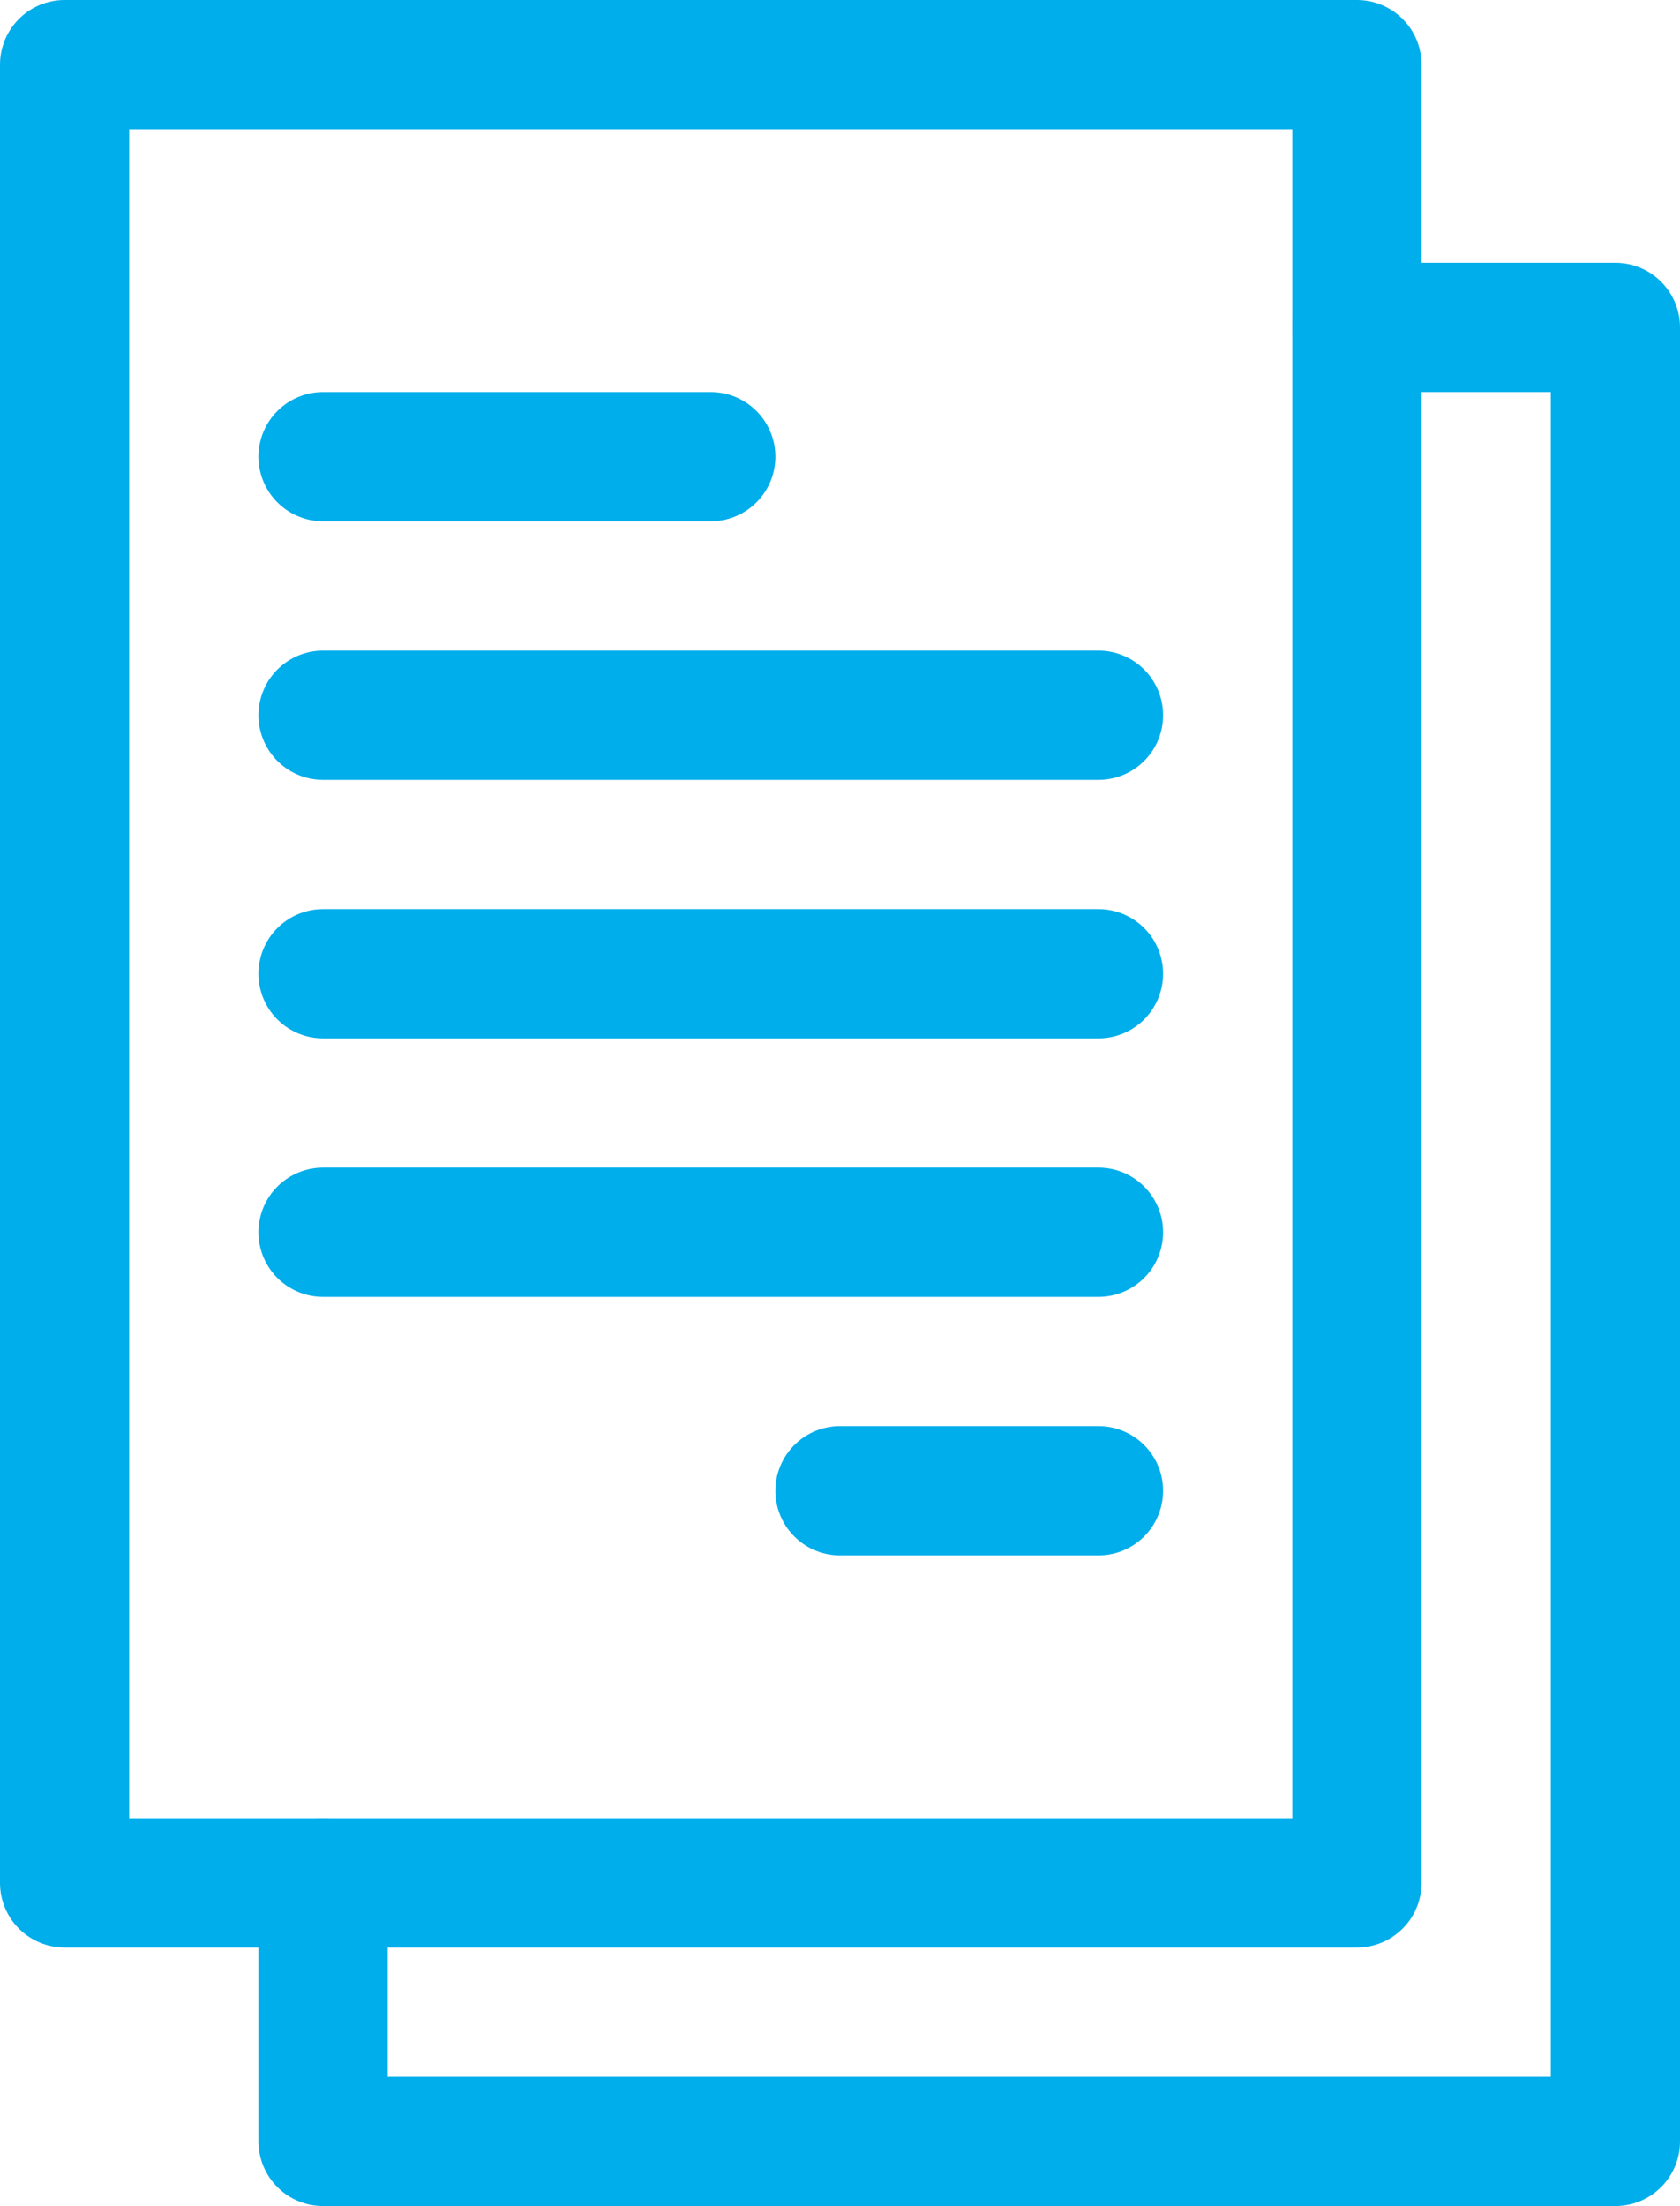
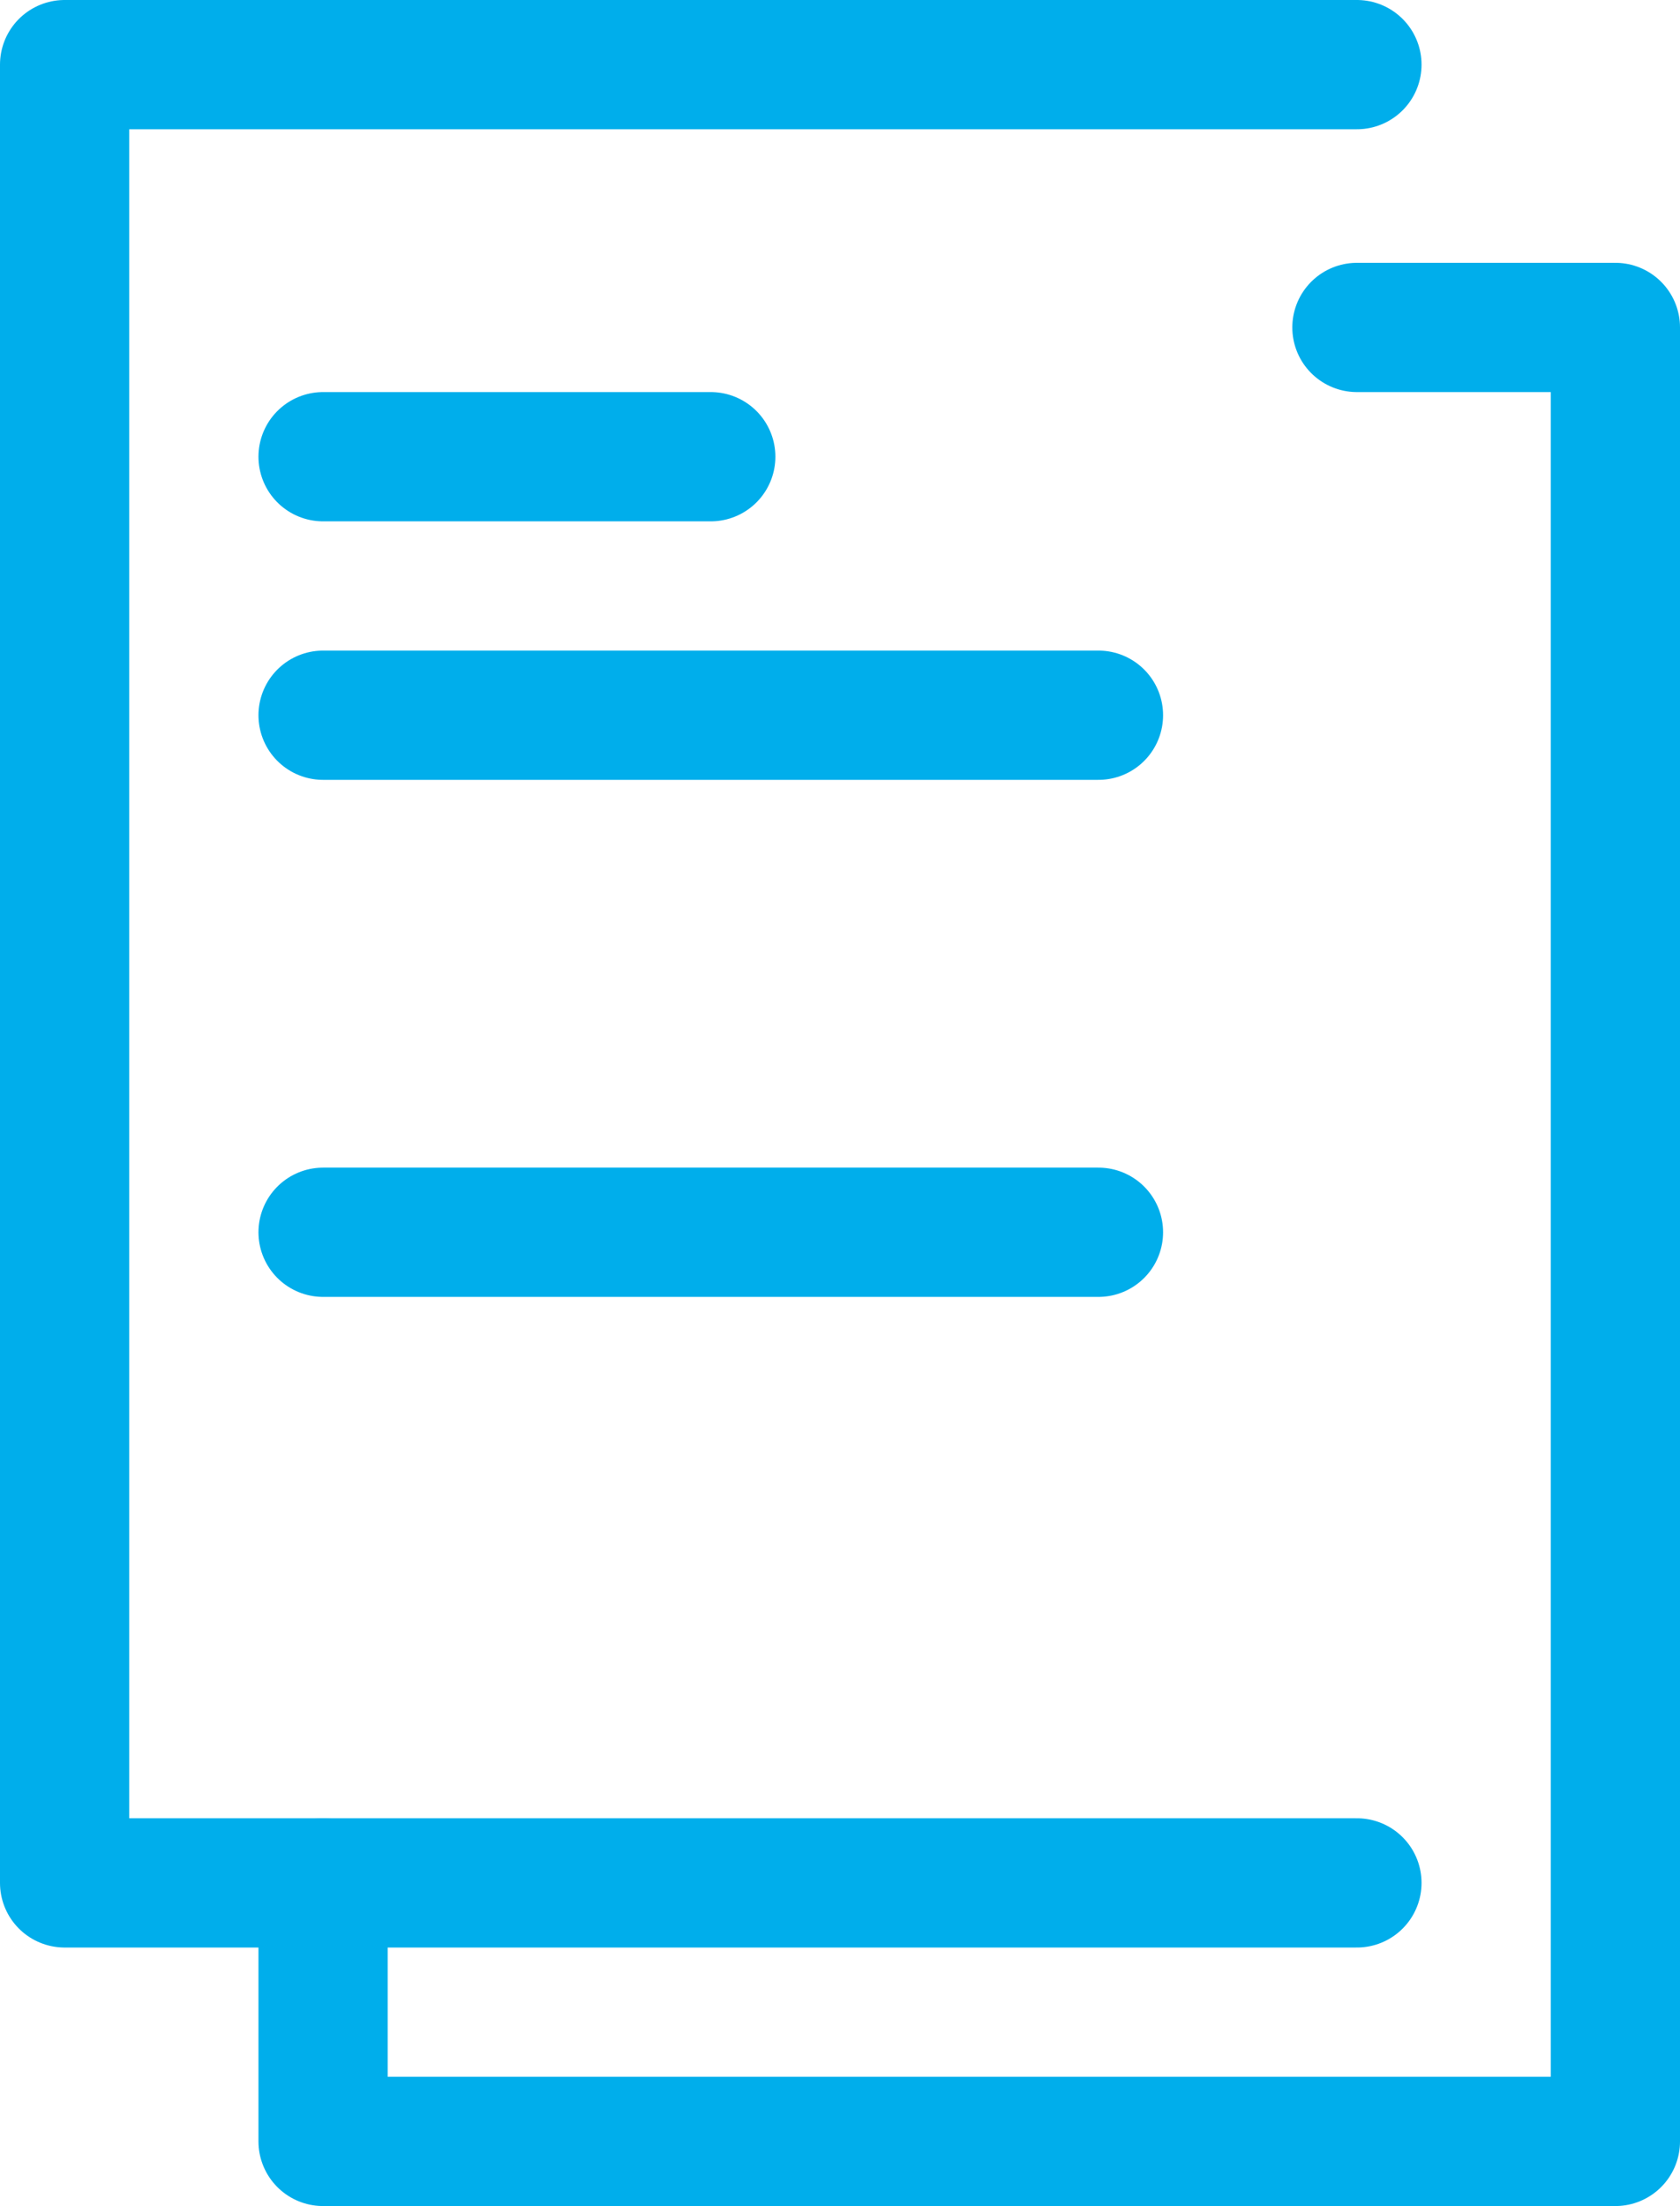
<svg xmlns="http://www.w3.org/2000/svg" id="svg2808" viewBox="0 0 520 682.67">
  <defs>
    <style>.cls-1,.cls-3{fill:none;}.cls-2{clip-path:url(#clip-path);}.cls-3{stroke:#00aeeb;stroke-linecap:round;stroke-linejoin:round;stroke-width:40px;}</style>
    <clipPath id="clip-path" transform="translate(-81.33 0)">
      <rect class="cls-1" width="682.67" height="682.67" />
    </clipPath>
  </defs>
  <g id="g2814">
    <g id="g2816">
      <g class="cls-2">
        <g id="g2818">
-           <path id="path2824" class="cls-3" d="M501.33,20h-400V582.67h400Z" transform="translate(-81.33 0)" />
+           <path id="path2824" class="cls-3" d="M501.33,20h-400V582.67h400" transform="translate(-81.33 0)" />
          <g id="g2826">
            <path id="path2828" class="cls-3" d="M181.33,582.67v80h400V101.33h-80" transform="translate(-81.33 0)" />
          </g>
        </g>
      </g>
    </g>
    <g id="g2830">
      <path id="path2832" class="cls-3" d="M181.33,141.33h120" transform="translate(-81.33 0)" />
    </g>
    <g id="g2834">
      <path id="path2836" class="cls-3" d="M181.33,221.33h240" transform="translate(-81.33 0)" />
    </g>
    <g id="g2838">
-       <path id="path2840" class="cls-3" d="M181.33,301.33h240" transform="translate(-81.33 0)" />
-     </g>
+       </g>
    <g id="g2842">
      <path id="path2844" class="cls-3" d="M181.33,381.33h240" transform="translate(-81.33 0)" />
    </g>
    <g id="g2846">
-       <path id="path2848" class="cls-3" d="M341.33,461.33h80" transform="translate(-81.33 0)" />
-     </g>
+       </g>
  </g>
</svg>